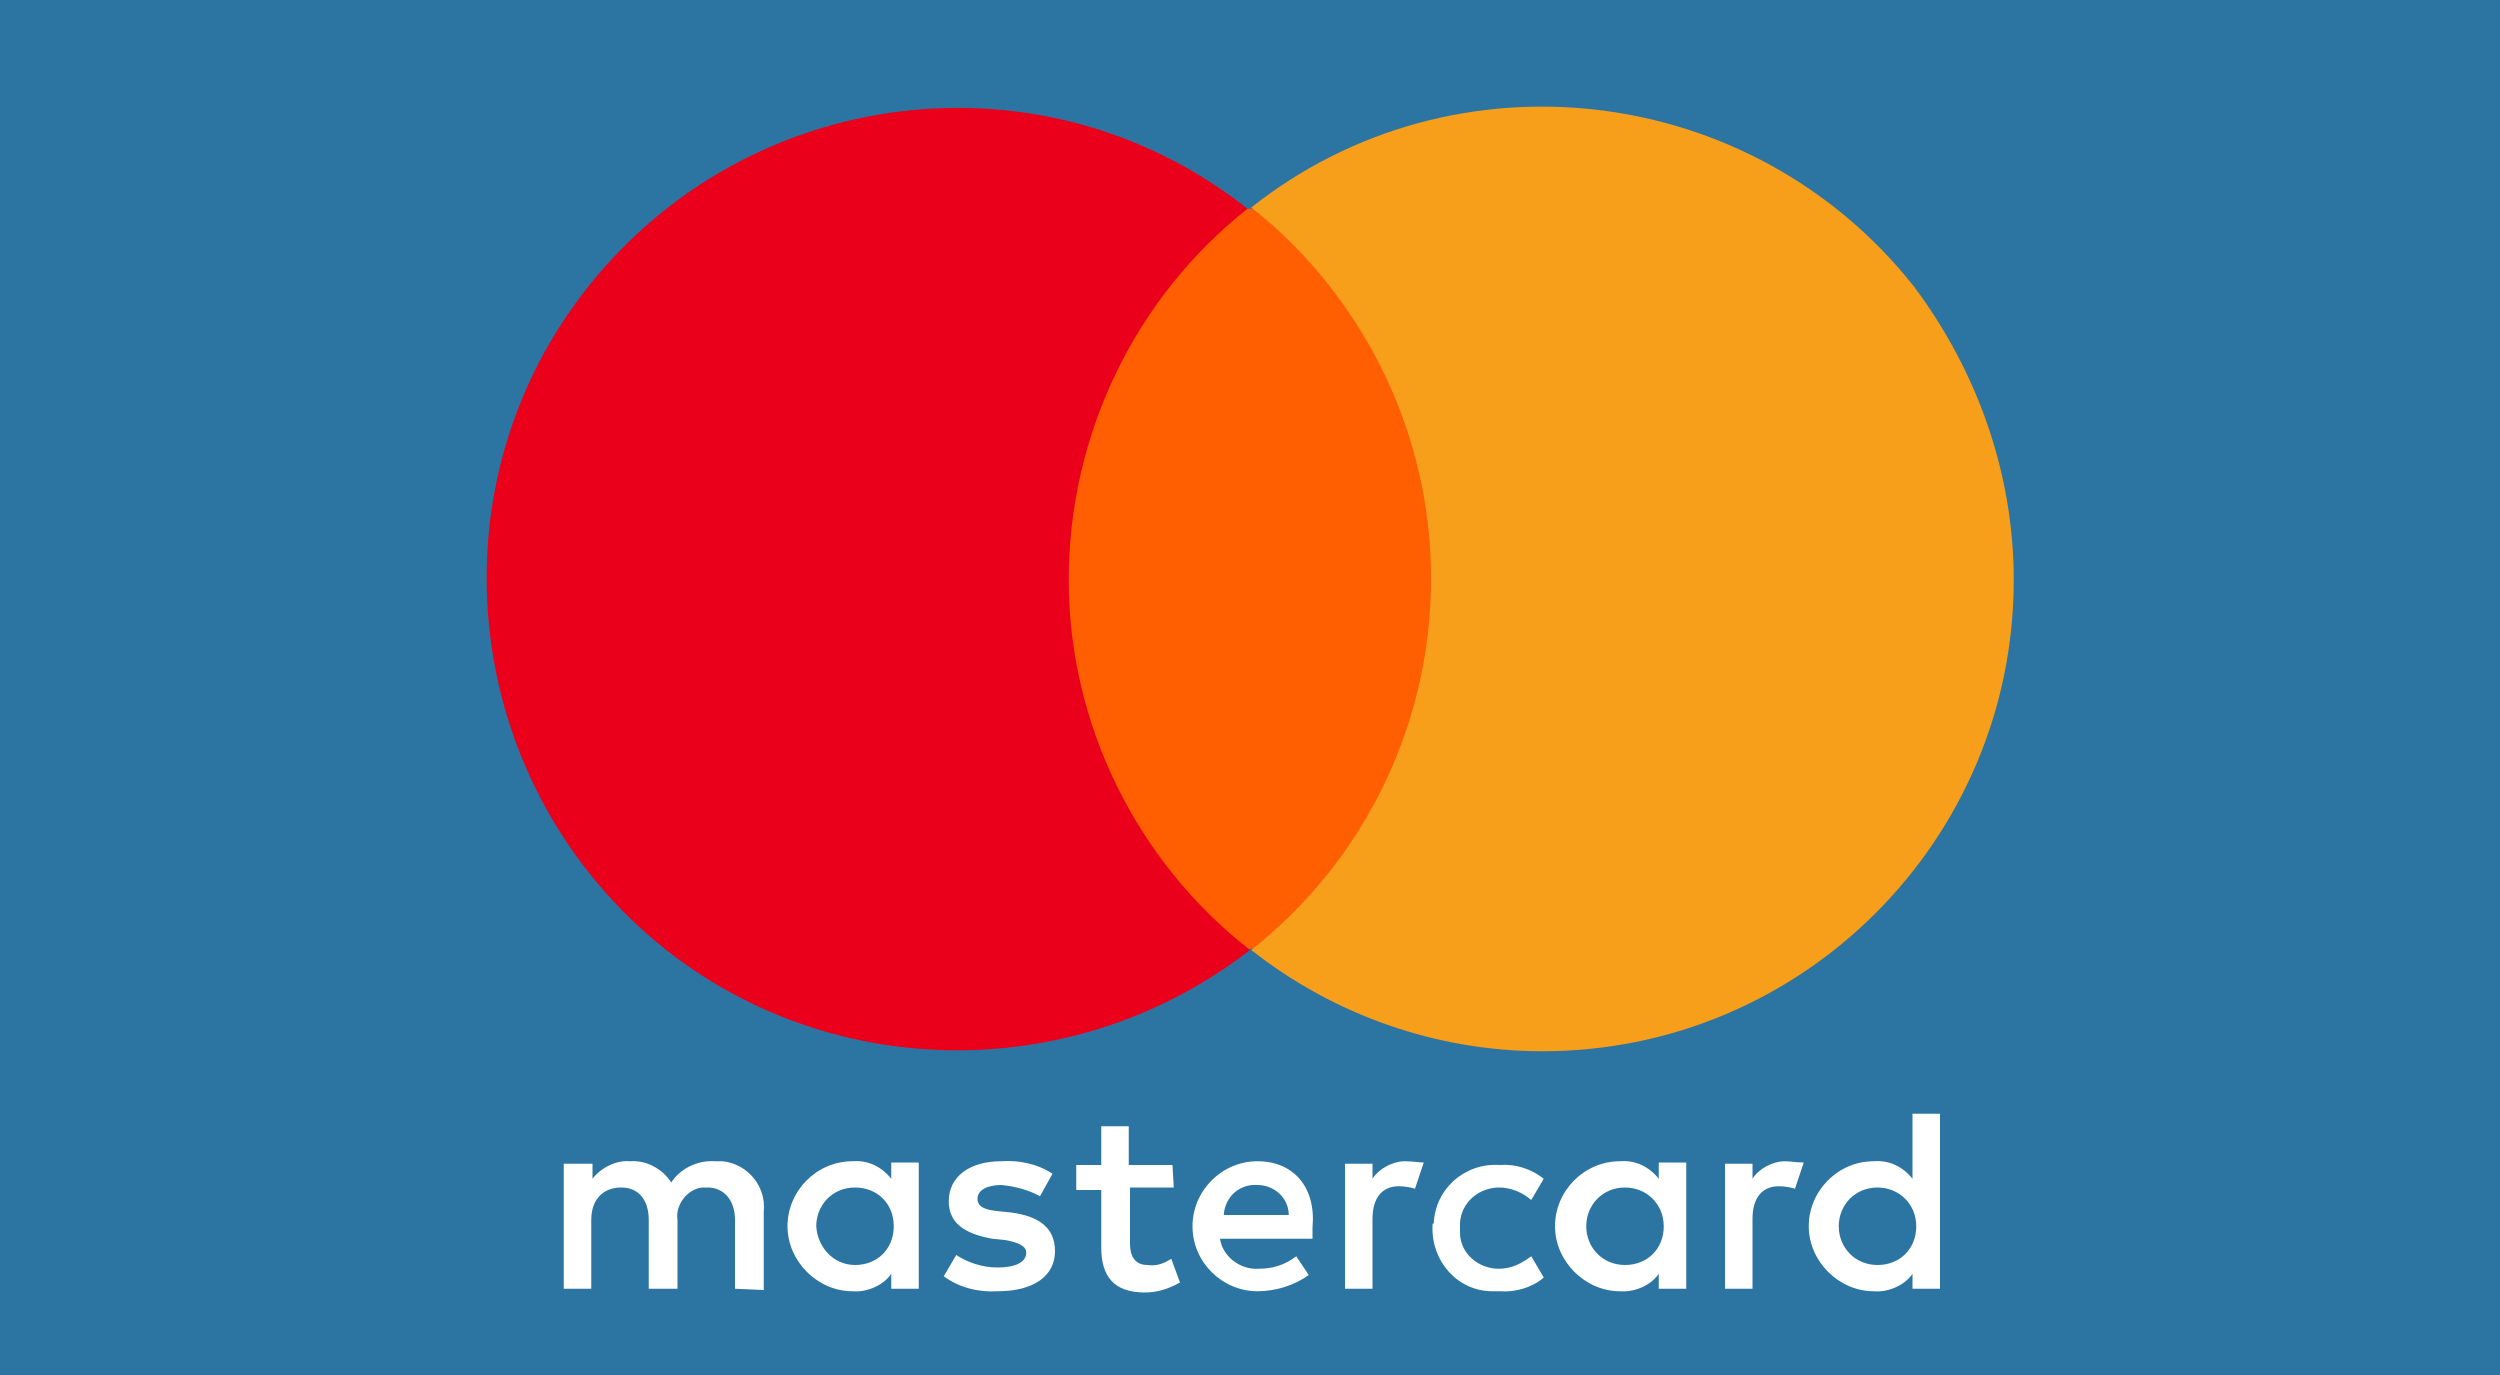
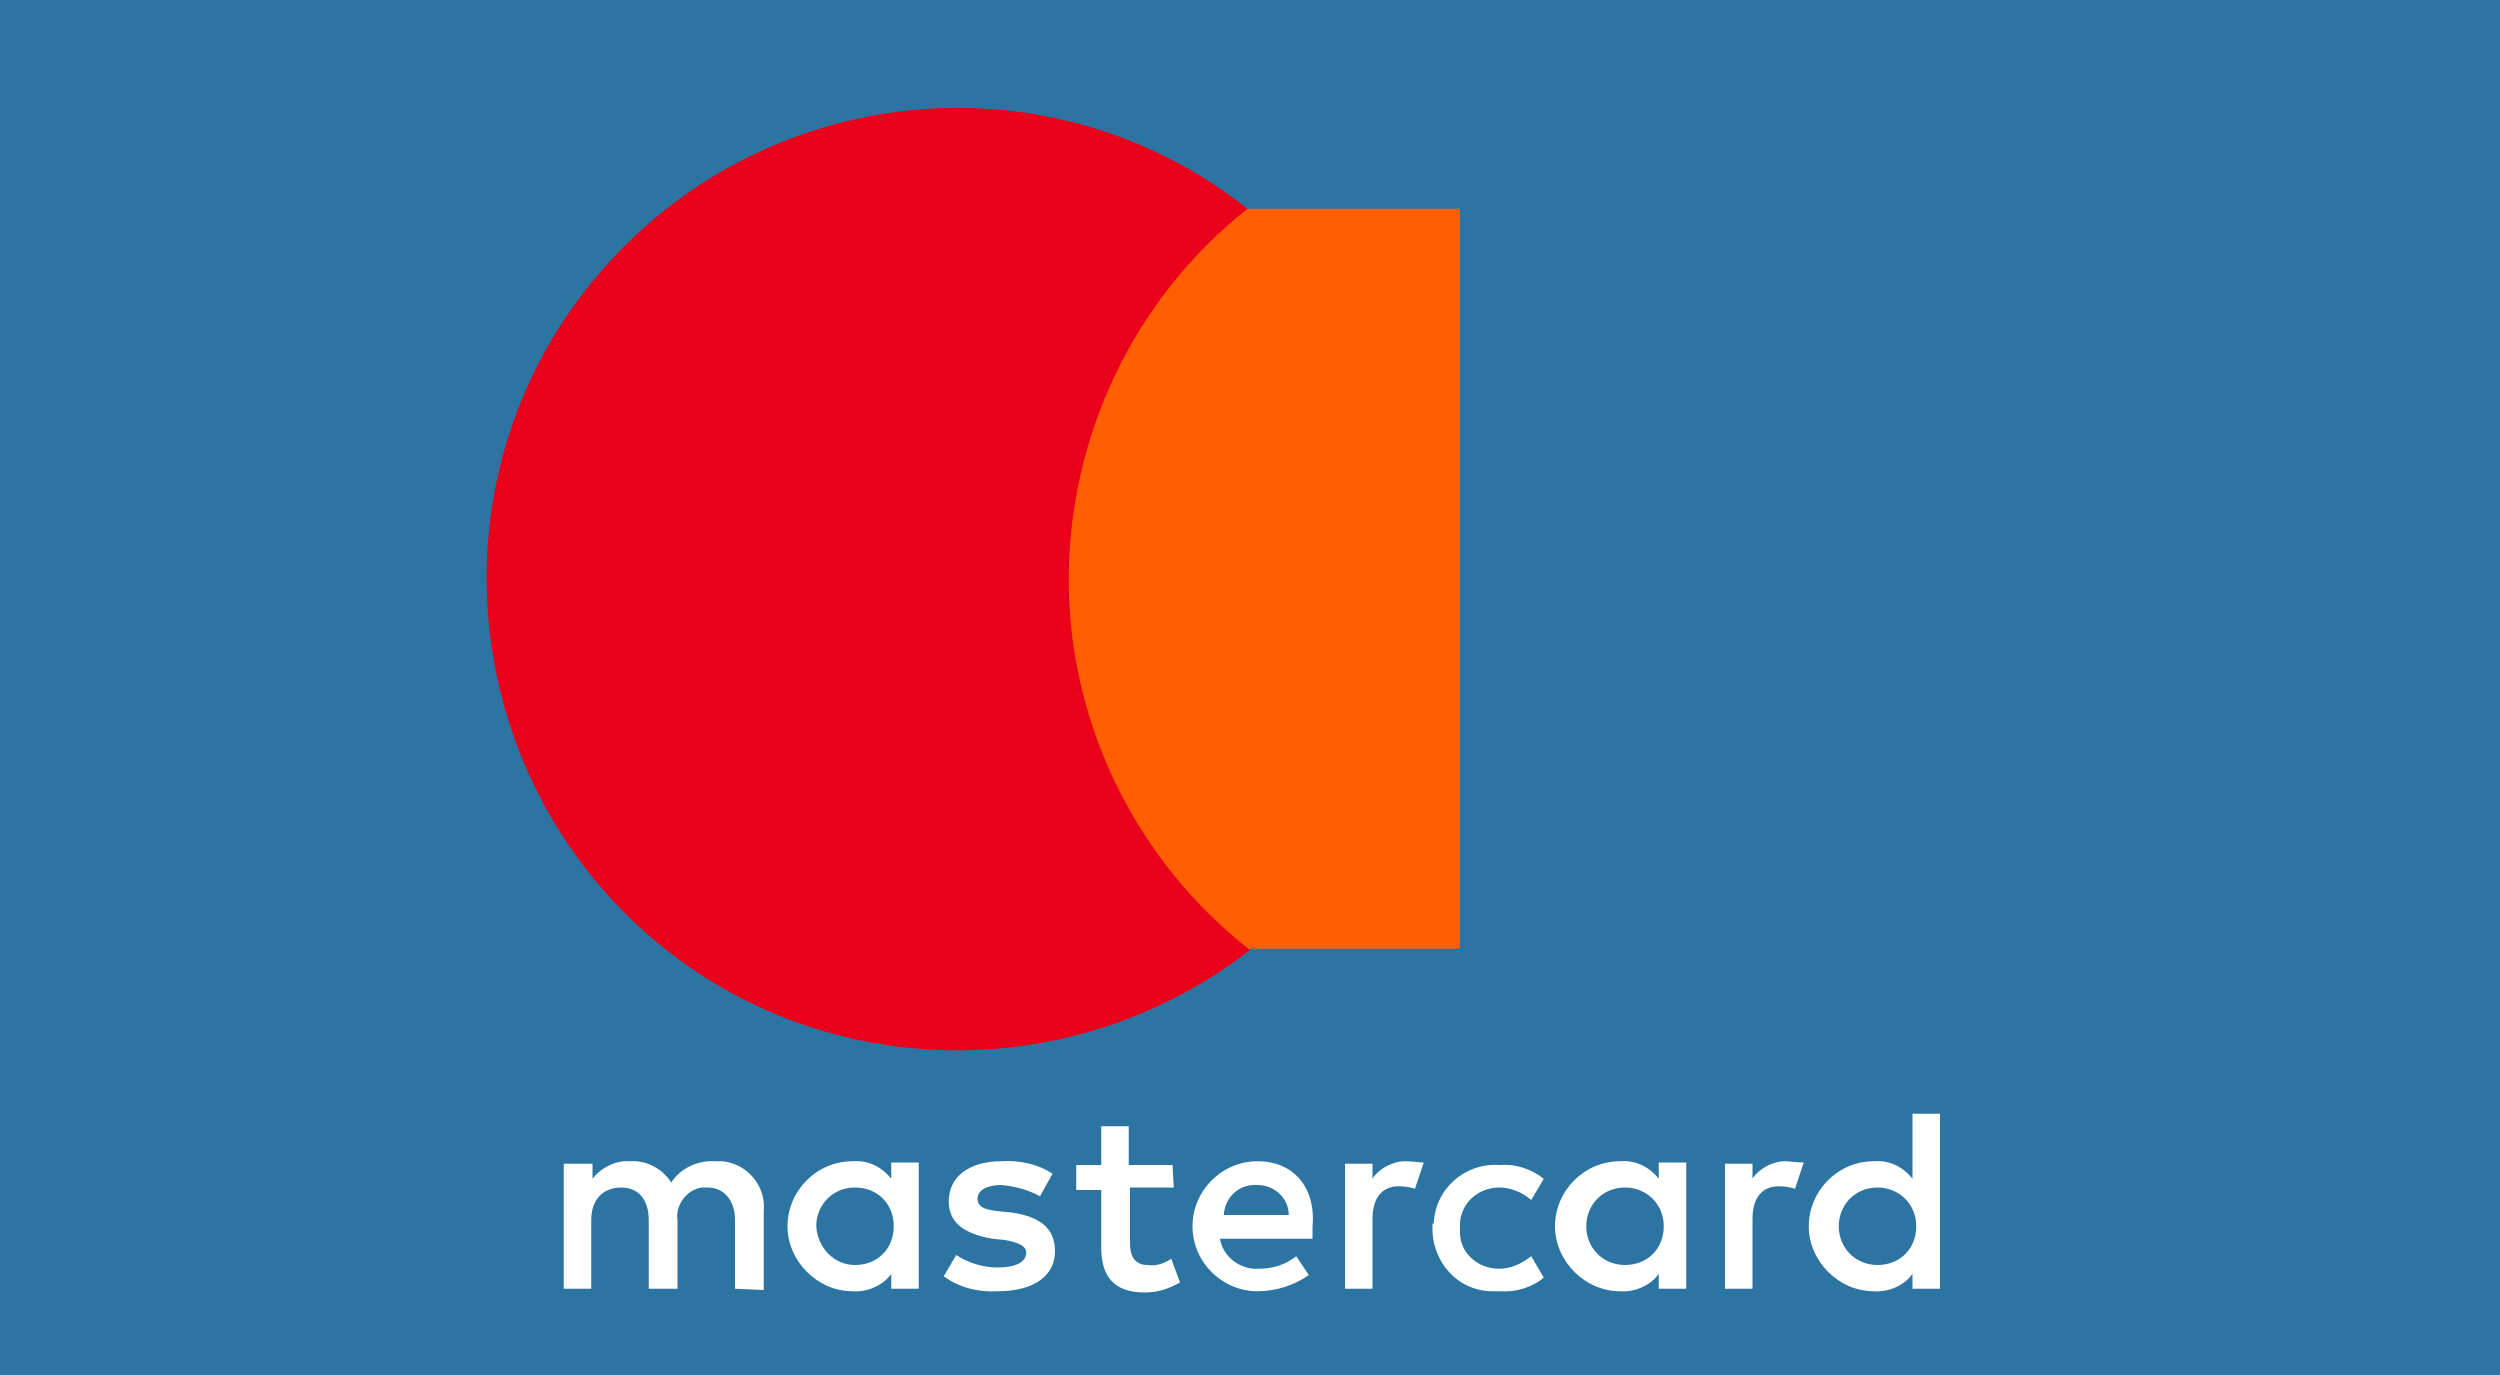
<svg xmlns="http://www.w3.org/2000/svg" version="1.1" id="Layer_1" x="0px" y="0px" viewBox="0 0 200 110" style="enable-background:new 0 0 200 110;" xml:space="preserve">
  <style type="text/css">
	.st0{fill:#2C75A3;}
	.st1{fill:#FFFFFF;}
	.st2{fill:#FF5F00;}
	.st3{fill:#EB001B;}
	.st4{fill:#F79E1B;}
</style>
  <rect class="st0" width="200" height="110" />
  <path class="st1" d="M61.1,103.2v-6.3c0.2-2-1.3-3.8-3.3-4c-0.2,0-0.4,0-0.6,0c-1.4-0.1-2.8,0.6-3.5,1.7c-0.7-1.1-2-1.8-3.3-1.7  c-1.1-0.1-2.3,0.5-3,1.4v-1.2h-2.3v10h2.2v-5.5c0-1.7,1-2.6,2.4-2.6s2.2,1,2.2,2.6v5.5h2.3v-5.5c-0.2-1.2,0.8-2.5,2-2.6  c0.1,0,0.3,0,0.4,0c1.3,0,2.2,1,2.2,2.6v5.5L61.1,103.2L61.1,103.2z M93.8,93.2h-3.5v-3.1h-2.2v3.1h-2v2h2v4.6c0,2.3,1,3.6,3.5,3.6  c1,0,1.9-0.3,2.8-0.8l-0.7-1.9c-0.6,0.4-1.2,0.6-1.9,0.5c-1,0-1.4-0.7-1.4-1.7V95h3.5L93.8,93.2z M112.4,92.9c-1,0-2.1,0.6-2.6,1.4  v-1.2h-2.2v10h2.2v-5.6c0-1.7,0.8-2.6,2.1-2.6c0.5,0,1,0.1,1.3,0.2l0.7-2.1C113.5,93,113,92.9,112.4,92.9L112.4,92.9z M84.2,93.9  c-1.2-0.8-2.7-1.1-4.1-1c-2.5,0-4.2,1.2-4.2,3.2c0,1.7,1.2,2.6,3.5,3l1,0.1c1.1,0.2,1.7,0.5,1.7,1c0,0.8-0.9,1.2-2.3,1.2  c-1.2,0-2.4-0.4-3.3-1l-1,1.7c1.2,0.9,2.8,1.3,4.3,1.2c3,0,4.6-1.3,4.6-3.2c0-1.9-1.3-2.8-3.5-3.1l-1-0.1c-1-0.1-1.7-0.3-1.7-1  s0.8-1.1,1.9-1.1c1.1,0.1,2.2,0.4,3.1,0.9L84.2,93.9L84.2,93.9z M142.8,92.9c-1,0-2.1,0.6-2.6,1.4v-1.2H138v10h2.2v-5.6  c0-1.7,0.8-2.6,2.1-2.6c0.5,0,1,0.1,1.3,0.2l0.7-2.1C143.7,93,143.2,92.9,142.8,92.9L142.8,92.9z M114.6,98.1  c-0.1,2.8,2,5.2,4.8,5.2c0.2,0,0.4,0,0.6,0c1.2,0.1,2.6-0.3,3.5-1.1l-1-1.7c-0.8,0.6-1.6,1-2.6,1c-1.6,0-3.1-1.2-3.1-2.9  c0-0.1,0-0.2,0-0.4c-0.1-1.7,1.2-3.1,3-3.2h0.1c1,0,1.9,0.4,2.6,1l1-1.7c-1-0.8-2.3-1.2-3.5-1.1c-2.8-0.2-5.2,1.9-5.3,4.7  C114.6,97.8,114.6,98,114.6,98.1L114.6,98.1L114.6,98.1z M134.9,98.1V93h-2.2v1.3c-0.8-1-1.9-1.5-3.1-1.4c-2.9,0-5.2,2.4-5.2,5.2  s2.4,5.2,5.2,5.2c1.2,0.1,2.5-0.5,3.1-1.4v1.2h2.2V98.1L134.9,98.1z M126.9,98.1c0-1.7,1.3-3.1,3.1-3.1c1.7,0,3.1,1.3,3.1,3.1  s-1.3,3.1-3.1,3.1S126.9,99.8,126.9,98.1z M100.6,92.9c-2.9,0-5.2,2.4-5.2,5.2c0,2.9,2.4,5.2,5.2,5.2c1.5,0,3-0.5,4.1-1.3l-1-1.5  c-0.9,0.7-1.9,1-3,1c-1.5,0.1-2.9-1-3.1-2.4h7.4v-0.9C105.3,95,103.5,92.9,100.6,92.9L100.6,92.9L100.6,92.9z M100.6,94.8  c1.3,0,2.5,1,2.5,2.4l0,0l0,0h-5.2C98,95.7,99.2,94.7,100.6,94.8z M155.2,98.1v-9H153v5.2c-0.8-1-1.9-1.5-3.1-1.4  c-2.9,0-5.2,2.4-5.2,5.2s2.4,5.2,5.2,5.2c1.2,0.1,2.5-0.5,3.1-1.4v1.2h2.2V98.1L155.2,98.1z M147.1,98.1c0-1.7,1.3-3.1,3.1-3.1  c1.7,0,3.1,1.3,3.1,3.1s-1.3,3.1-3.1,3.1S147.1,99.8,147.1,98.1z M73.5,98.1V93h-2.2v1.3c-0.8-1-1.9-1.5-3.1-1.4  c-2.9,0-5.2,2.4-5.2,5.2s2.4,5.2,5.2,5.2c1.2,0.1,2.5-0.5,3.1-1.4v1.2h2.2V98.1L73.5,98.1z M65.3,98.1c0-1.7,1.3-3.1,3.1-3.1  s3.1,1.3,3.1,3.1s-1.3,3.1-3.1,3.1C66.7,101.2,65.4,99.8,65.3,98.1L65.3,98.1z" />
  <path class="st2" d="M83.4,16.7h33.4v59.2H83.4V16.7z" />
  <path class="st3" d="M85.5,46.4c0-11.5,5.2-22.5,14.3-29.7C83.5,3.8,59.9,6.7,47,23s-10,40.1,6.3,53c13.6,10.7,32.9,10.7,46.7,0  C90.9,68.9,85.5,57.9,85.5,46.4z" />
-   <path class="st4" d="M161.1,46.4c0,20.8-16.9,37.7-37.7,37.7c-8.5,0-16.7-2.9-23.3-8.1c16.4-13,19.2-36.7,6.2-53.2  c-1.8-2.3-3.9-4.4-6.2-6.2c16.3-12.9,40.1-10,53,6.3C158.2,29.7,161.1,37.9,161.1,46.4z" />
</svg>